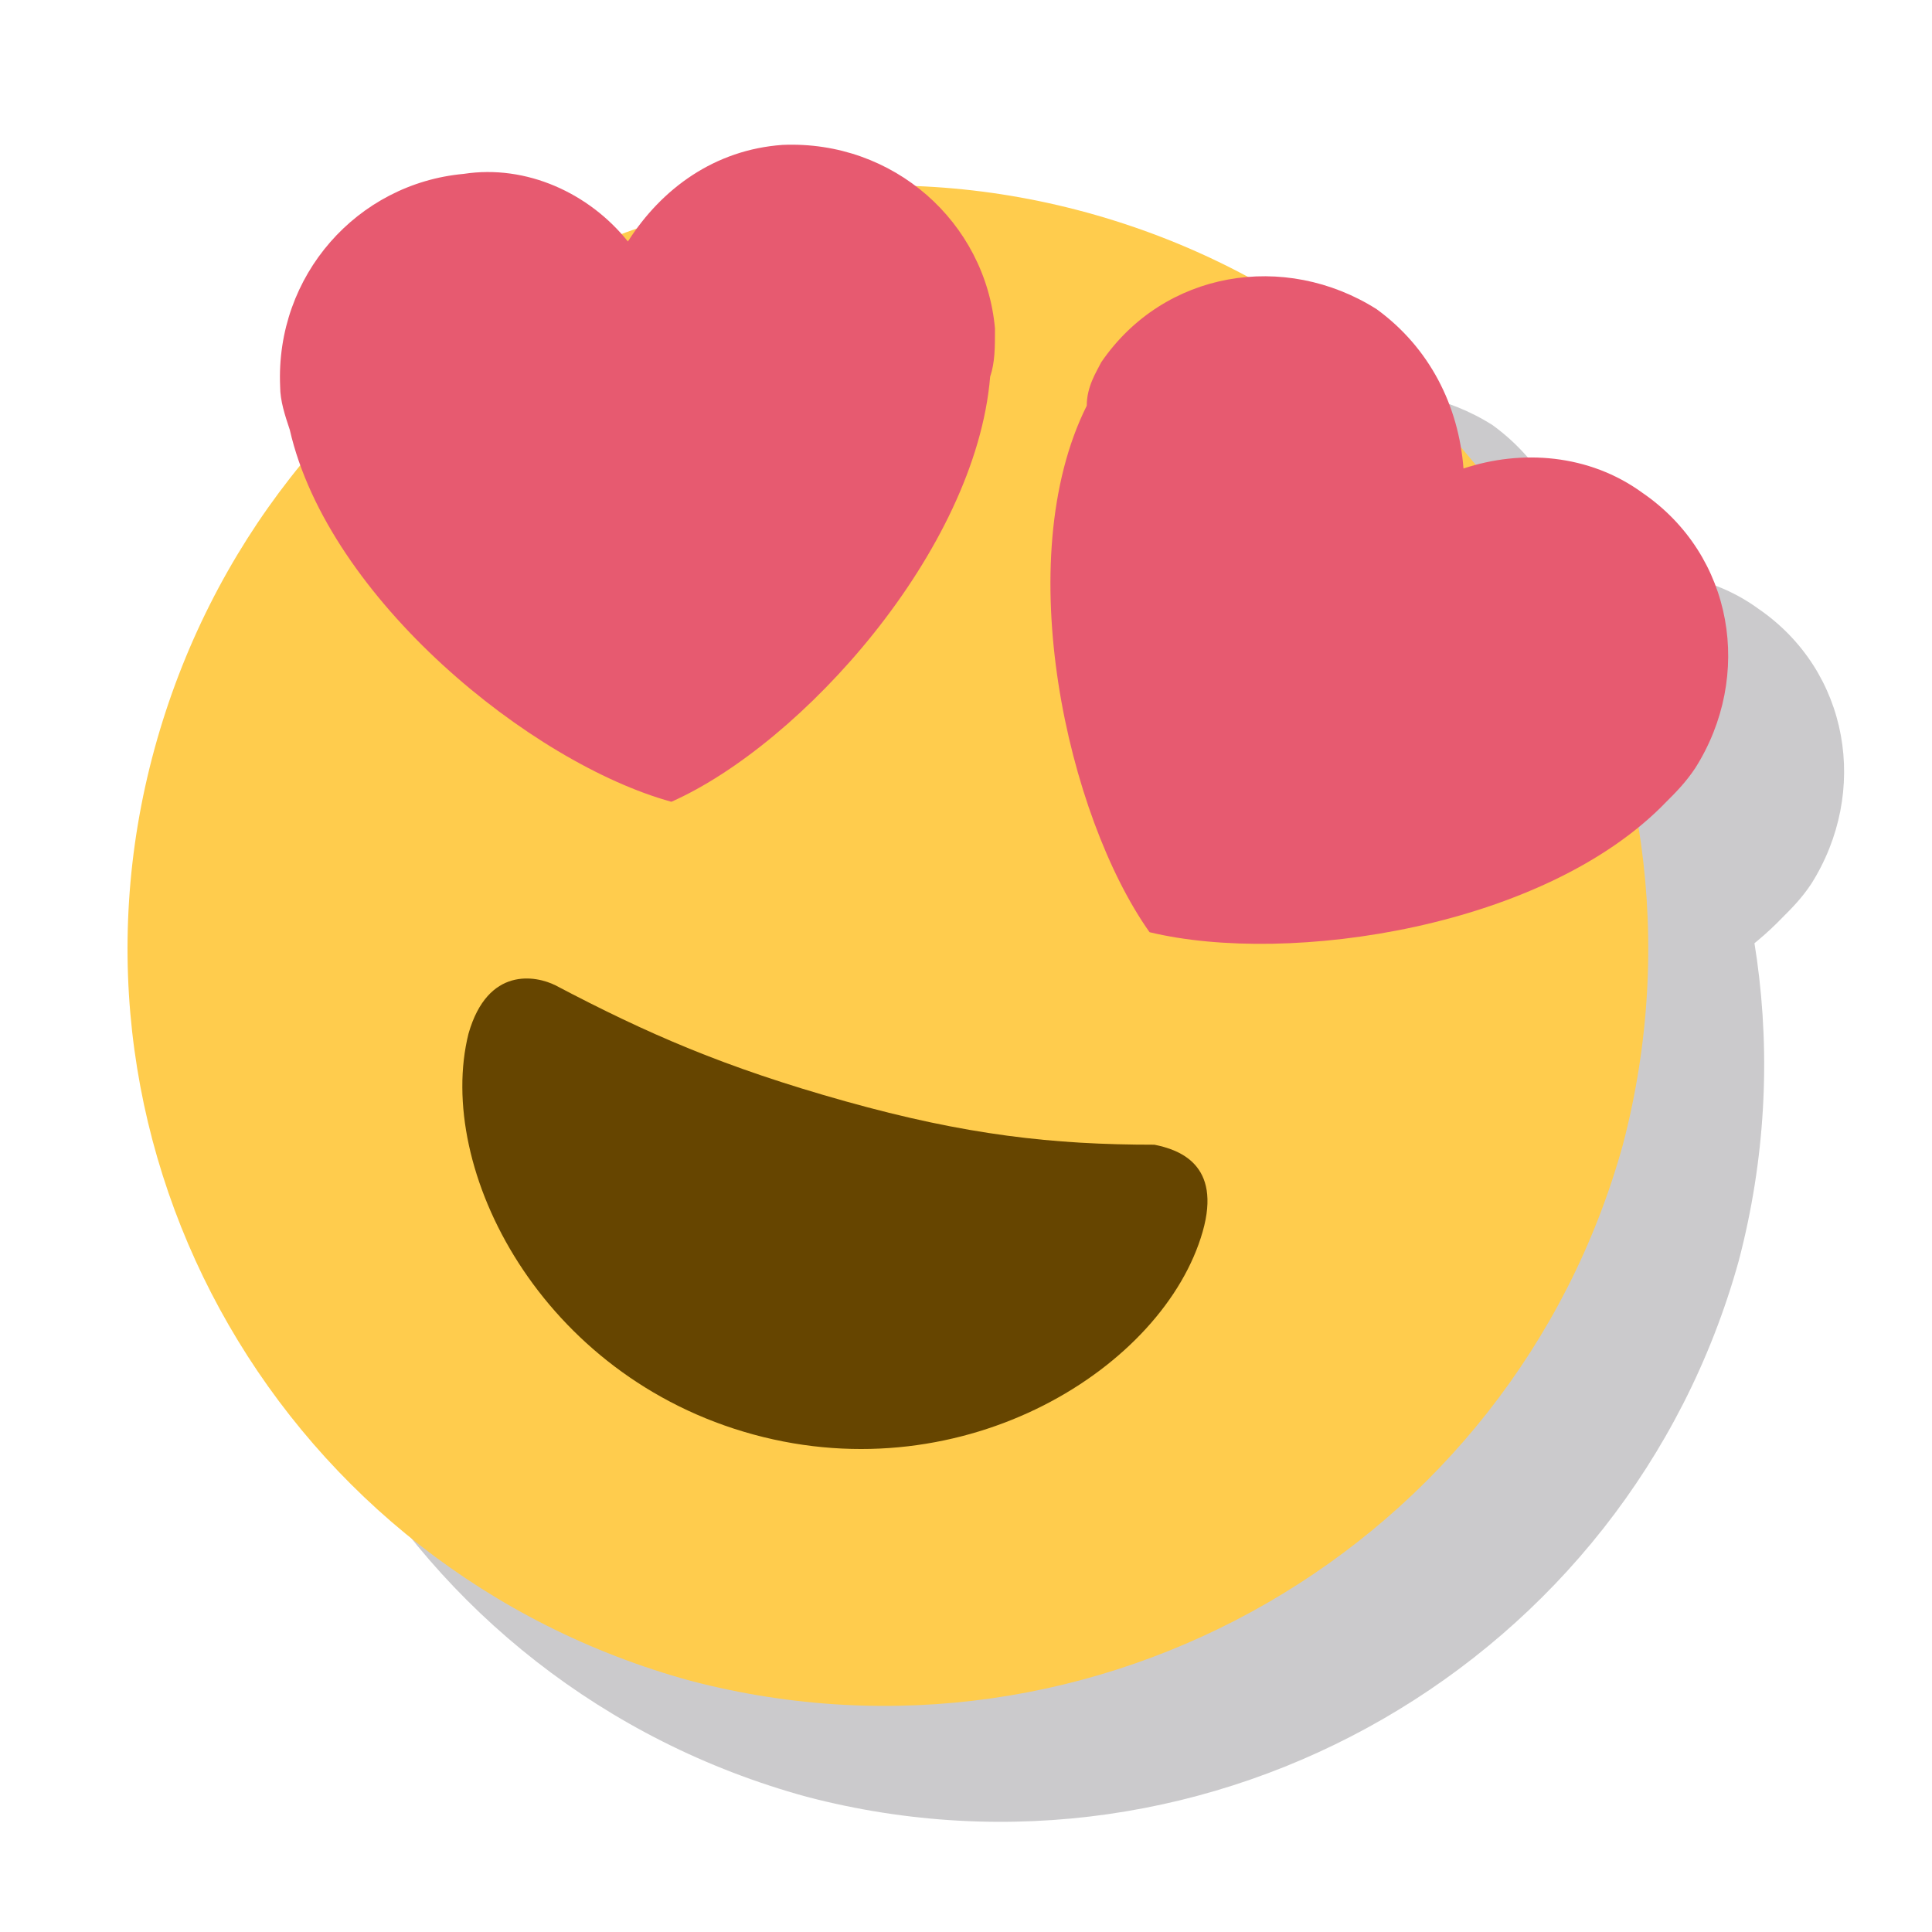
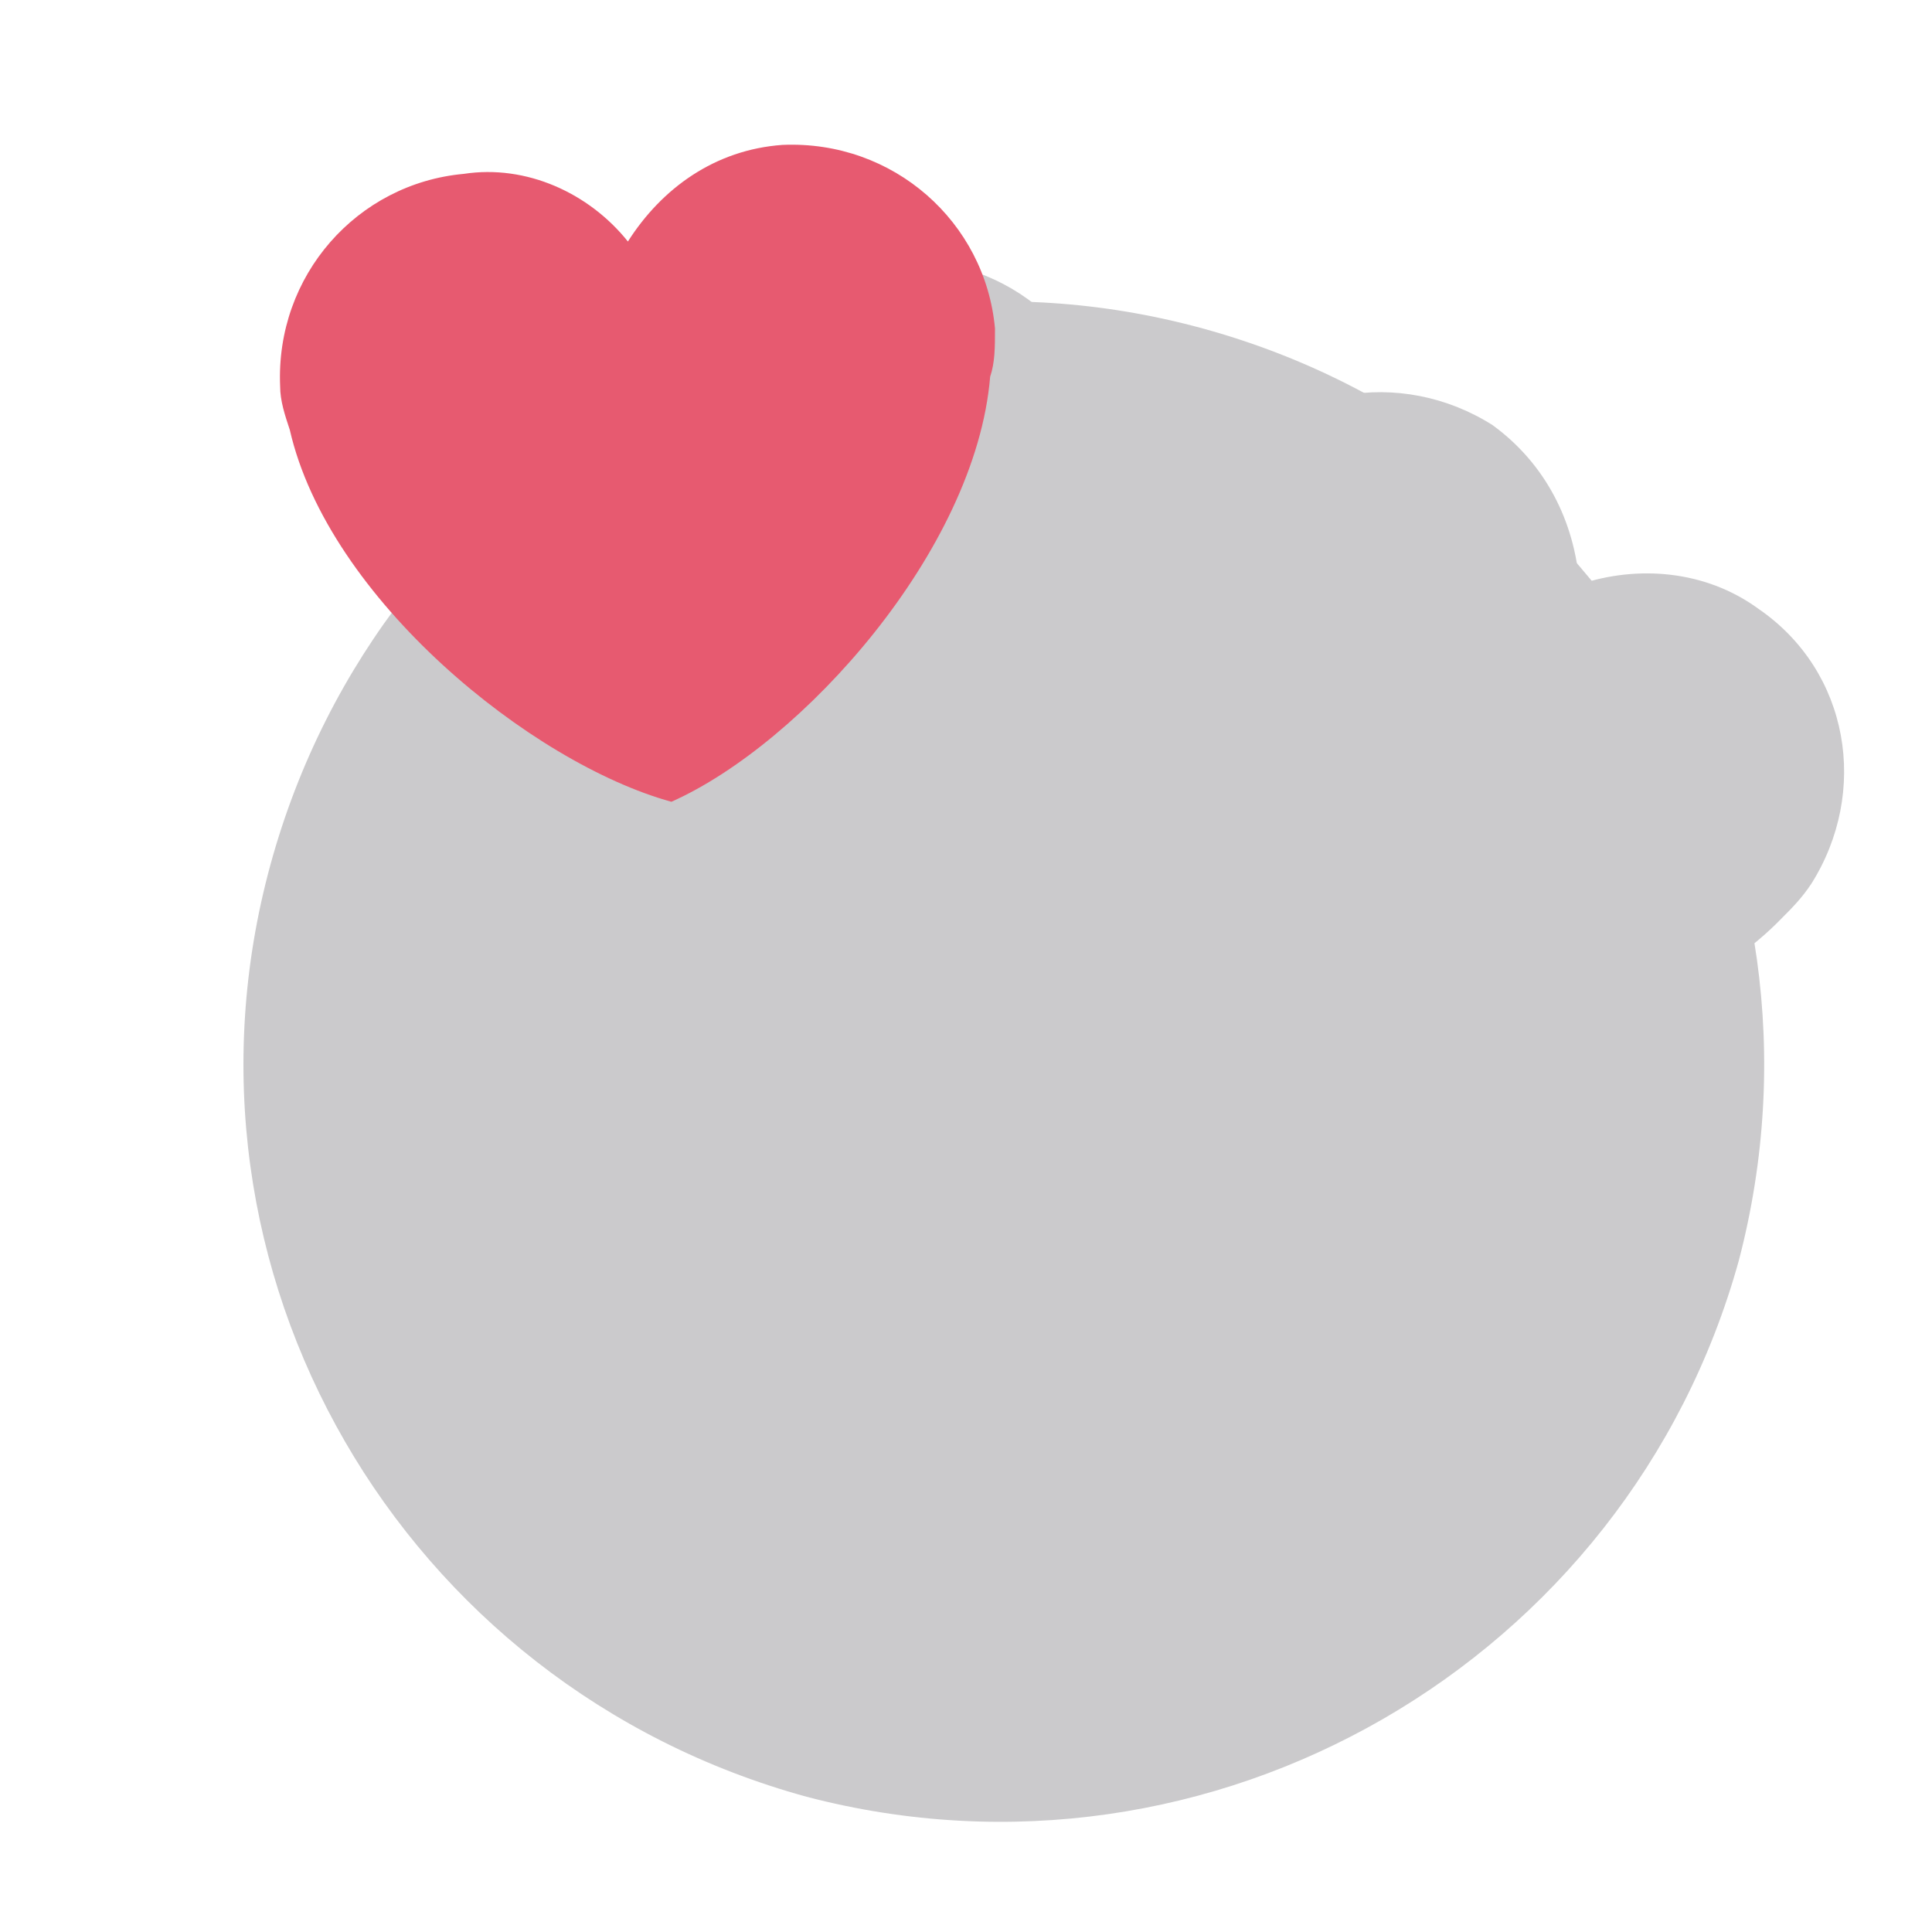
<svg xmlns="http://www.w3.org/2000/svg" id="Слой_1" x="0px" y="0px" viewBox="0 0 50 50" style="enable-background:new 0 0 50 50;" xml:space="preserve">
  <style type="text/css"> .st0{opacity:0.5;} .st1{fill:#979699;} .st2{fill:#FFCC4D;} .st3{fill:#664500;} .st4{fill:#E75A70;} </style>
  <g transform="matrix(1.25 0 0 -1.25 0 45)">
    <g class="st0">
      <path class="st1" d="M36,9.9C33.7,1.6,25.1-3.4,16.7-1.2C8.3,1.1,3.3,9.7,5.6,18.1s10.9,13.4,19.3,11.1S38.2,18.3,36,9.9" />
      <path class="st1" d="M19.9,10.8c-2.5,0.7-4.1,1.4-6,2.4c-0.4,0.2-1.4,0.4-1.8-1c-0.7-2.8,1.5-7.1,5.9-8.3c4.4-1.2,8.5,1.4,9.3,4.2 c0.4,1.4-0.5,1.7-1,1.8C24.2,9.9,22.4,10.1,19.9,10.8" />
      <path class="st1" d="M23,26.8c-0.2,2.2-2.1,3.9-4.4,3.8c-1.4-0.1-2.5-0.9-3.2-2c-0.8,1-2.1,1.6-3.4,1.4c-2.2-0.2-3.9-2.1-3.8-4.4 c0-0.3,0.1-0.6,0.2-0.9c0.8-3.5,5-6.9,7.9-7.7c2.7,1.2,6.3,5.2,6.6,8.8C23,26.1,23,26.4,23,26.8" />
      <path class="st1" d="M25.2,26.1c1.3,1.9,3.8,2.3,5.7,1.1c1.1-0.8,1.7-2,1.8-3.3c1.2,0.4,2.6,0.3,3.7-0.5c1.9-1.3,2.3-3.8,1.1-5.7 c-0.2-0.3-0.4-0.5-0.6-0.7c-2.5-2.6-7.8-3.4-10.7-2.7c-1.7,2.4-2.9,7.7-1.3,10.9C24.9,25.6,25.1,25.9,25.2,26.1" />
    </g>
    <g>
      <g>
        <g>
          <g>
-             <path class="st2" d="M33.6,12.3C31.3,4,22.7-1,14.3,1.2C5.9,3.5,0.9,12.1,3.2,20.5s10.9,13.4,19.3,11.1S35.8,20.7,33.6,12.3" />
-             <path class="st3" d="M17.5,13.2c-2.5,0.7-4.1,1.4-6,2.4c-0.4,0.2-1.4,0.4-1.8-1c-0.7-2.8,1.5-7.1,5.9-8.3 c4.4-1.2,8.5,1.4,9.3,4.2c0.4,1.4-0.5,1.7-1,1.8C21.8,12.3,20,12.5,17.5,13.2" />
            <g>
              <path class="st4" d="M20.6,29.2c-0.2,2.2-2.1,3.9-4.4,3.8c-1.4-0.1-2.5-0.9-3.2-2c-0.8,1-2.1,1.6-3.4,1.4 c-2.2-0.2-3.9-2.1-3.8-4.4c0-0.3,0.1-0.6,0.2-0.9c0.8-3.5,5-6.9,7.9-7.7c2.7,1.2,6.3,5.2,6.6,8.8 C20.6,28.5,20.6,28.8,20.6,29.2" />
-               <path class="st4" d="M22.8,28.5c1.3,1.9,3.8,2.3,5.7,1.1c1.1-0.8,1.7-2,1.8-3.3c1.2,0.4,2.6,0.3,3.7-0.5 c1.9-1.3,2.3-3.8,1.1-5.7c-0.2-0.3-0.4-0.5-0.6-0.7c-2.5-2.6-7.8-3.4-10.7-2.7c-1.7,2.4-2.9,7.7-1.3,10.9 C22.5,28,22.7,28.3,22.8,28.5" />
            </g>
          </g>
        </g>
      </g>
    </g>
  </g>
</svg>